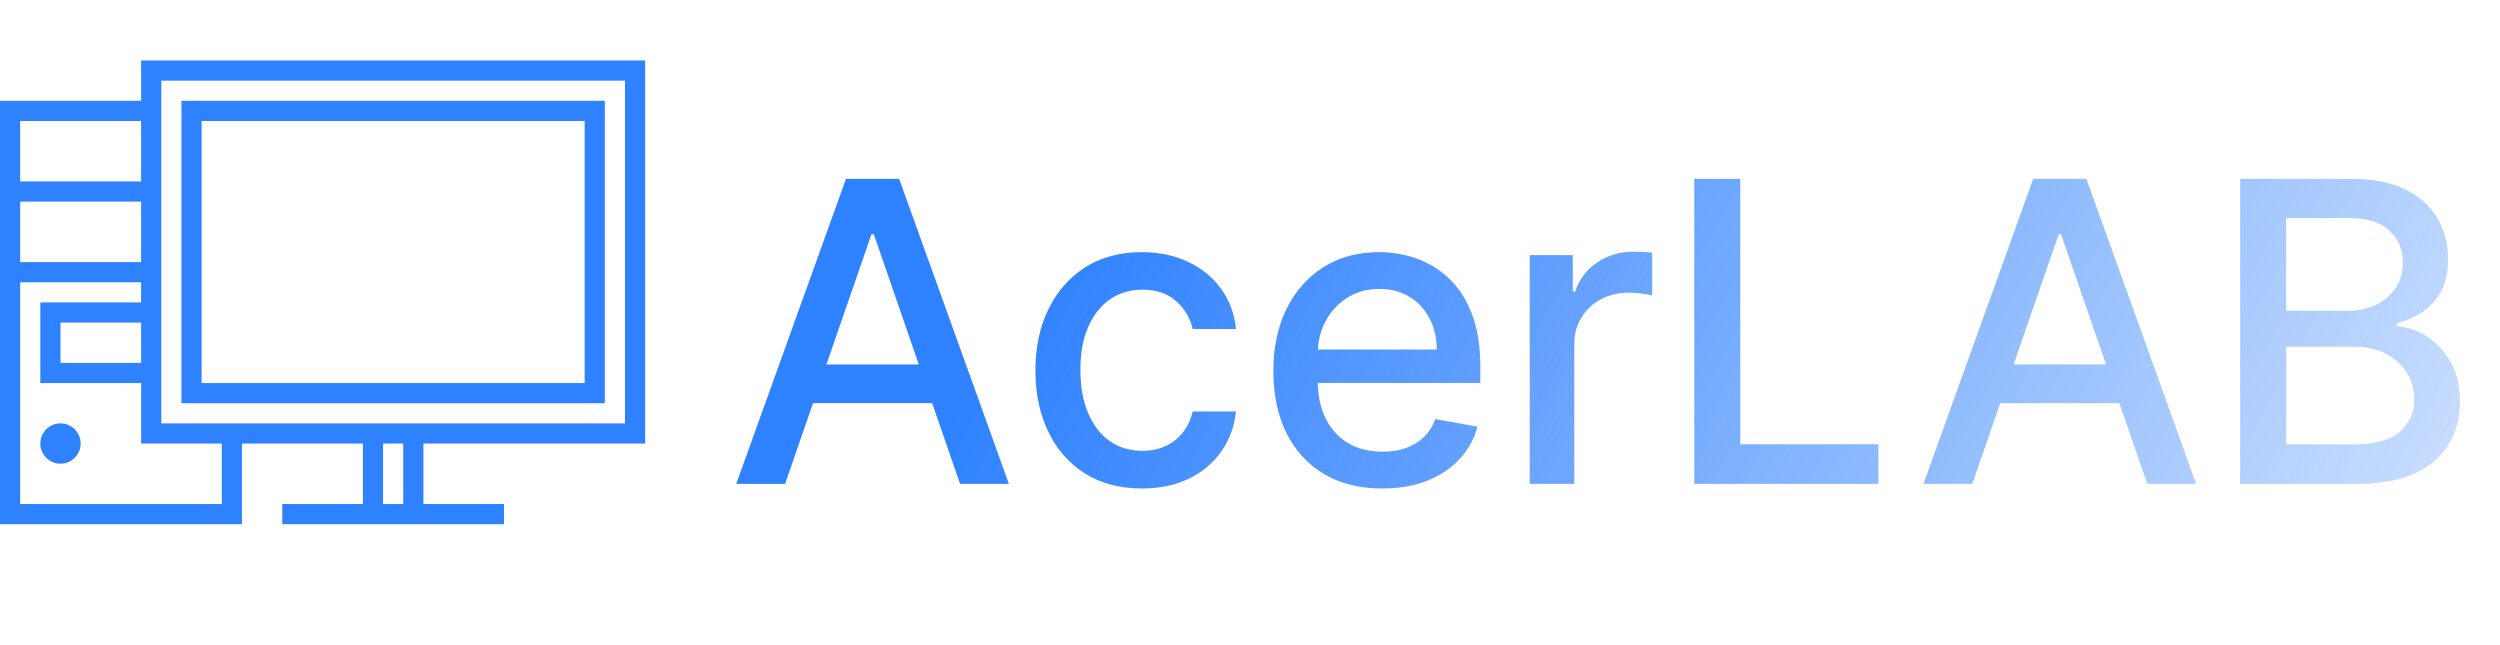
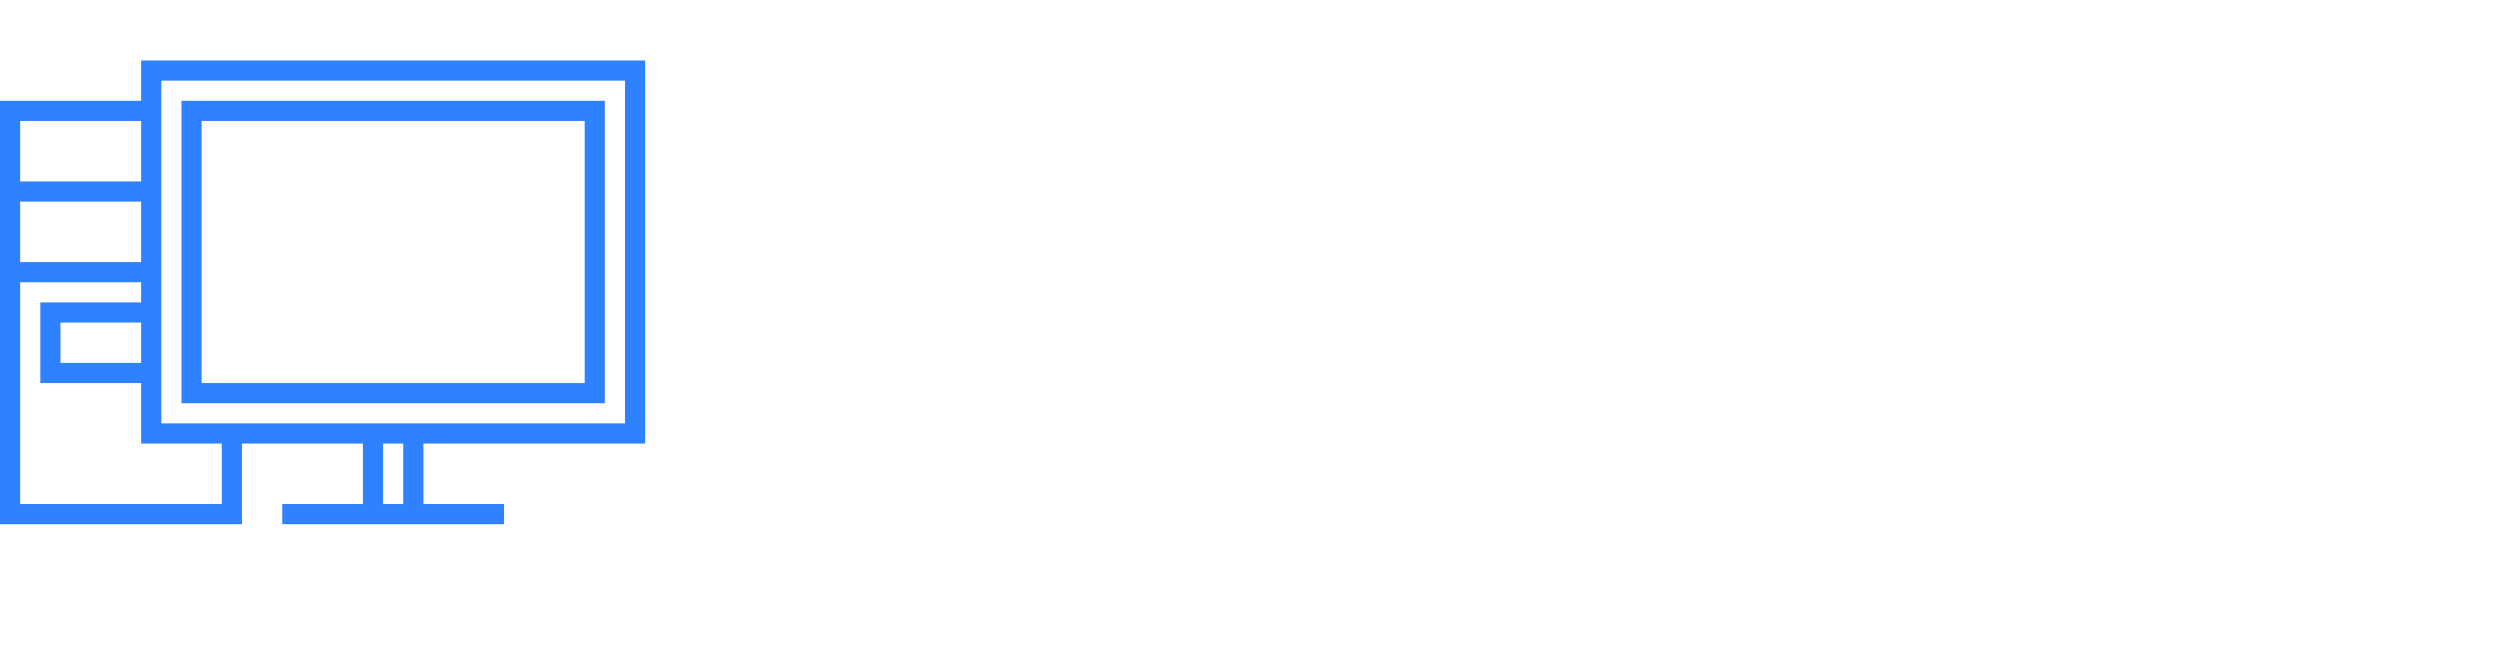
<svg xmlns="http://www.w3.org/2000/svg" width="124" height="32" viewBox="0 0 124 32" fill="none">
-   <path d="M38.94 24H36.517L41.961 8.873H44.598L50.041 24H47.619L43.342 11.62H43.224L38.94 24ZM39.346 18.076H47.205V19.997H39.346V18.076ZM56.645 24.229C55.547 24.229 54.601 23.98 53.809 23.483C53.021 22.981 52.415 22.289 51.992 21.407C51.568 20.526 51.356 19.517 51.356 18.379C51.356 17.227 51.573 16.21 52.006 15.328C52.44 14.442 53.05 13.75 53.838 13.253C54.626 12.755 55.554 12.507 56.623 12.507C57.484 12.507 58.253 12.667 58.927 12.987C59.602 13.302 60.146 13.745 60.56 14.316C60.978 14.888 61.227 15.555 61.306 16.318H59.156C59.038 15.786 58.767 15.328 58.344 14.944C57.925 14.56 57.364 14.368 56.66 14.368C56.044 14.368 55.505 14.531 55.042 14.856C54.584 15.176 54.227 15.634 53.971 16.23C53.715 16.82 53.587 17.52 53.587 18.327C53.587 19.154 53.712 19.869 53.964 20.469C54.215 21.07 54.569 21.535 55.027 21.865C55.49 22.195 56.034 22.36 56.66 22.36C57.078 22.36 57.457 22.284 57.797 22.131C58.142 21.974 58.43 21.75 58.661 21.459C58.898 21.169 59.063 20.819 59.156 20.41H61.306C61.227 21.144 60.988 21.799 60.589 22.375C60.19 22.951 59.656 23.404 58.986 23.734C58.322 24.064 57.541 24.229 56.645 24.229ZM68.557 24.229C67.439 24.229 66.477 23.99 65.669 23.512C64.867 23.03 64.246 22.353 63.808 21.481C63.374 20.605 63.158 19.578 63.158 18.401C63.158 17.239 63.374 16.215 63.808 15.328C64.246 14.442 64.857 13.75 65.64 13.253C66.427 12.755 67.348 12.507 68.402 12.507C69.042 12.507 69.663 12.613 70.263 12.824C70.864 13.036 71.403 13.369 71.881 13.822C72.359 14.275 72.736 14.863 73.011 15.587C73.287 16.306 73.425 17.18 73.425 18.209V18.992H64.406V17.337H71.261C71.261 16.756 71.142 16.242 70.906 15.794C70.67 15.341 70.337 14.984 69.909 14.723C69.486 14.462 68.988 14.331 68.417 14.331C67.796 14.331 67.255 14.484 66.792 14.789C66.334 15.09 65.979 15.483 65.728 15.971C65.482 16.454 65.359 16.978 65.359 17.544V18.837C65.359 19.595 65.492 20.24 65.758 20.772C66.029 21.304 66.405 21.71 66.888 21.991C67.371 22.267 67.934 22.404 68.579 22.404C68.998 22.404 69.38 22.346 69.724 22.227C70.069 22.104 70.367 21.922 70.618 21.681C70.869 21.439 71.061 21.142 71.194 20.787L73.284 21.164C73.117 21.779 72.817 22.318 72.383 22.781C71.955 23.239 71.416 23.596 70.766 23.852C70.121 24.103 69.385 24.229 68.557 24.229ZM75.875 24V12.655H78.01V14.457H78.128C78.335 13.846 78.699 13.366 79.221 13.017C79.748 12.662 80.344 12.485 81.009 12.485C81.147 12.485 81.309 12.49 81.496 12.499C81.688 12.509 81.838 12.522 81.947 12.536V14.649C81.858 14.624 81.701 14.597 81.474 14.568C81.248 14.533 81.021 14.516 80.795 14.516C80.273 14.516 79.807 14.627 79.399 14.848C78.995 15.065 78.675 15.368 78.438 15.757C78.202 16.141 78.084 16.579 78.084 17.072V24H75.875ZM84.035 24V8.873H86.318V22.035H93.172V24H84.035ZM97.826 24H95.403L100.847 8.873H103.484L108.927 24H106.505L102.228 11.62H102.11L97.826 24ZM98.232 18.076H106.091V19.997H98.232V18.076ZM111.112 24V8.873H116.652C117.725 8.873 118.614 9.05 119.318 9.405C120.022 9.754 120.549 10.229 120.899 10.83C121.248 11.426 121.423 12.098 121.423 12.847C121.423 13.477 121.308 14.009 121.076 14.442C120.845 14.87 120.534 15.215 120.145 15.476C119.761 15.732 119.338 15.919 118.875 16.038V16.185C119.377 16.21 119.867 16.372 120.345 16.673C120.827 16.968 121.226 17.389 121.541 17.936C121.857 18.482 122.014 19.147 122.014 19.93C122.014 20.703 121.832 21.398 121.468 22.013C121.108 22.624 120.552 23.109 119.798 23.468C119.045 23.823 118.082 24 116.91 24H111.112ZM113.394 22.043H116.689C117.782 22.043 118.565 21.831 119.037 21.407C119.51 20.984 119.747 20.454 119.747 19.819C119.747 19.342 119.626 18.903 119.385 18.505C119.143 18.106 118.799 17.788 118.351 17.552C117.907 17.315 117.38 17.197 116.77 17.197H113.394V22.043ZM113.394 15.417H116.452C116.964 15.417 117.425 15.319 117.834 15.122C118.247 14.925 118.575 14.649 118.816 14.294C119.062 13.935 119.185 13.511 119.185 13.024C119.185 12.399 118.966 11.874 118.528 11.451C118.09 11.027 117.417 10.815 116.511 10.815H113.394V15.417Z" fill="url(#paint0_linear_1_8)" />
  <path d="M32 22V3H7V5H0V26H12V22H18V25H14V26H25V25H21V22H32ZM7 18H3V16H7V18ZM7 13H1V10H7V13ZM7 6V9H1V6H7ZM11 25H1V14H7V15H2V19H7V22H11V25ZM8 21V4H31V21H8ZM20 25H19V22H20V25Z" fill="#2E81FF" />
-   <path d="M3 23C3.552 23 4 22.552 4 22C4 21.448 3.552 21 3 21C2.448 21 2 21.448 2 22C2 22.552 2.448 23 3 23Z" fill="#2E81FF" />
  <path d="M30 5H9V20H30V5ZM29 19H10V6H29V19Z" fill="#2E81FF" />
  <defs>
    <linearGradient id="paint0_linear_1_8" x1="57" y1="2.5" x2="135" y2="45.5" gradientUnits="userSpaceOnUse">
      <stop stop-color="#2E81FF" />
      <stop stop-color="#2E81FF" />
      <stop offset="1" stop-color="#2177F8" stop-opacity="0" />
    </linearGradient>
  </defs>
</svg>